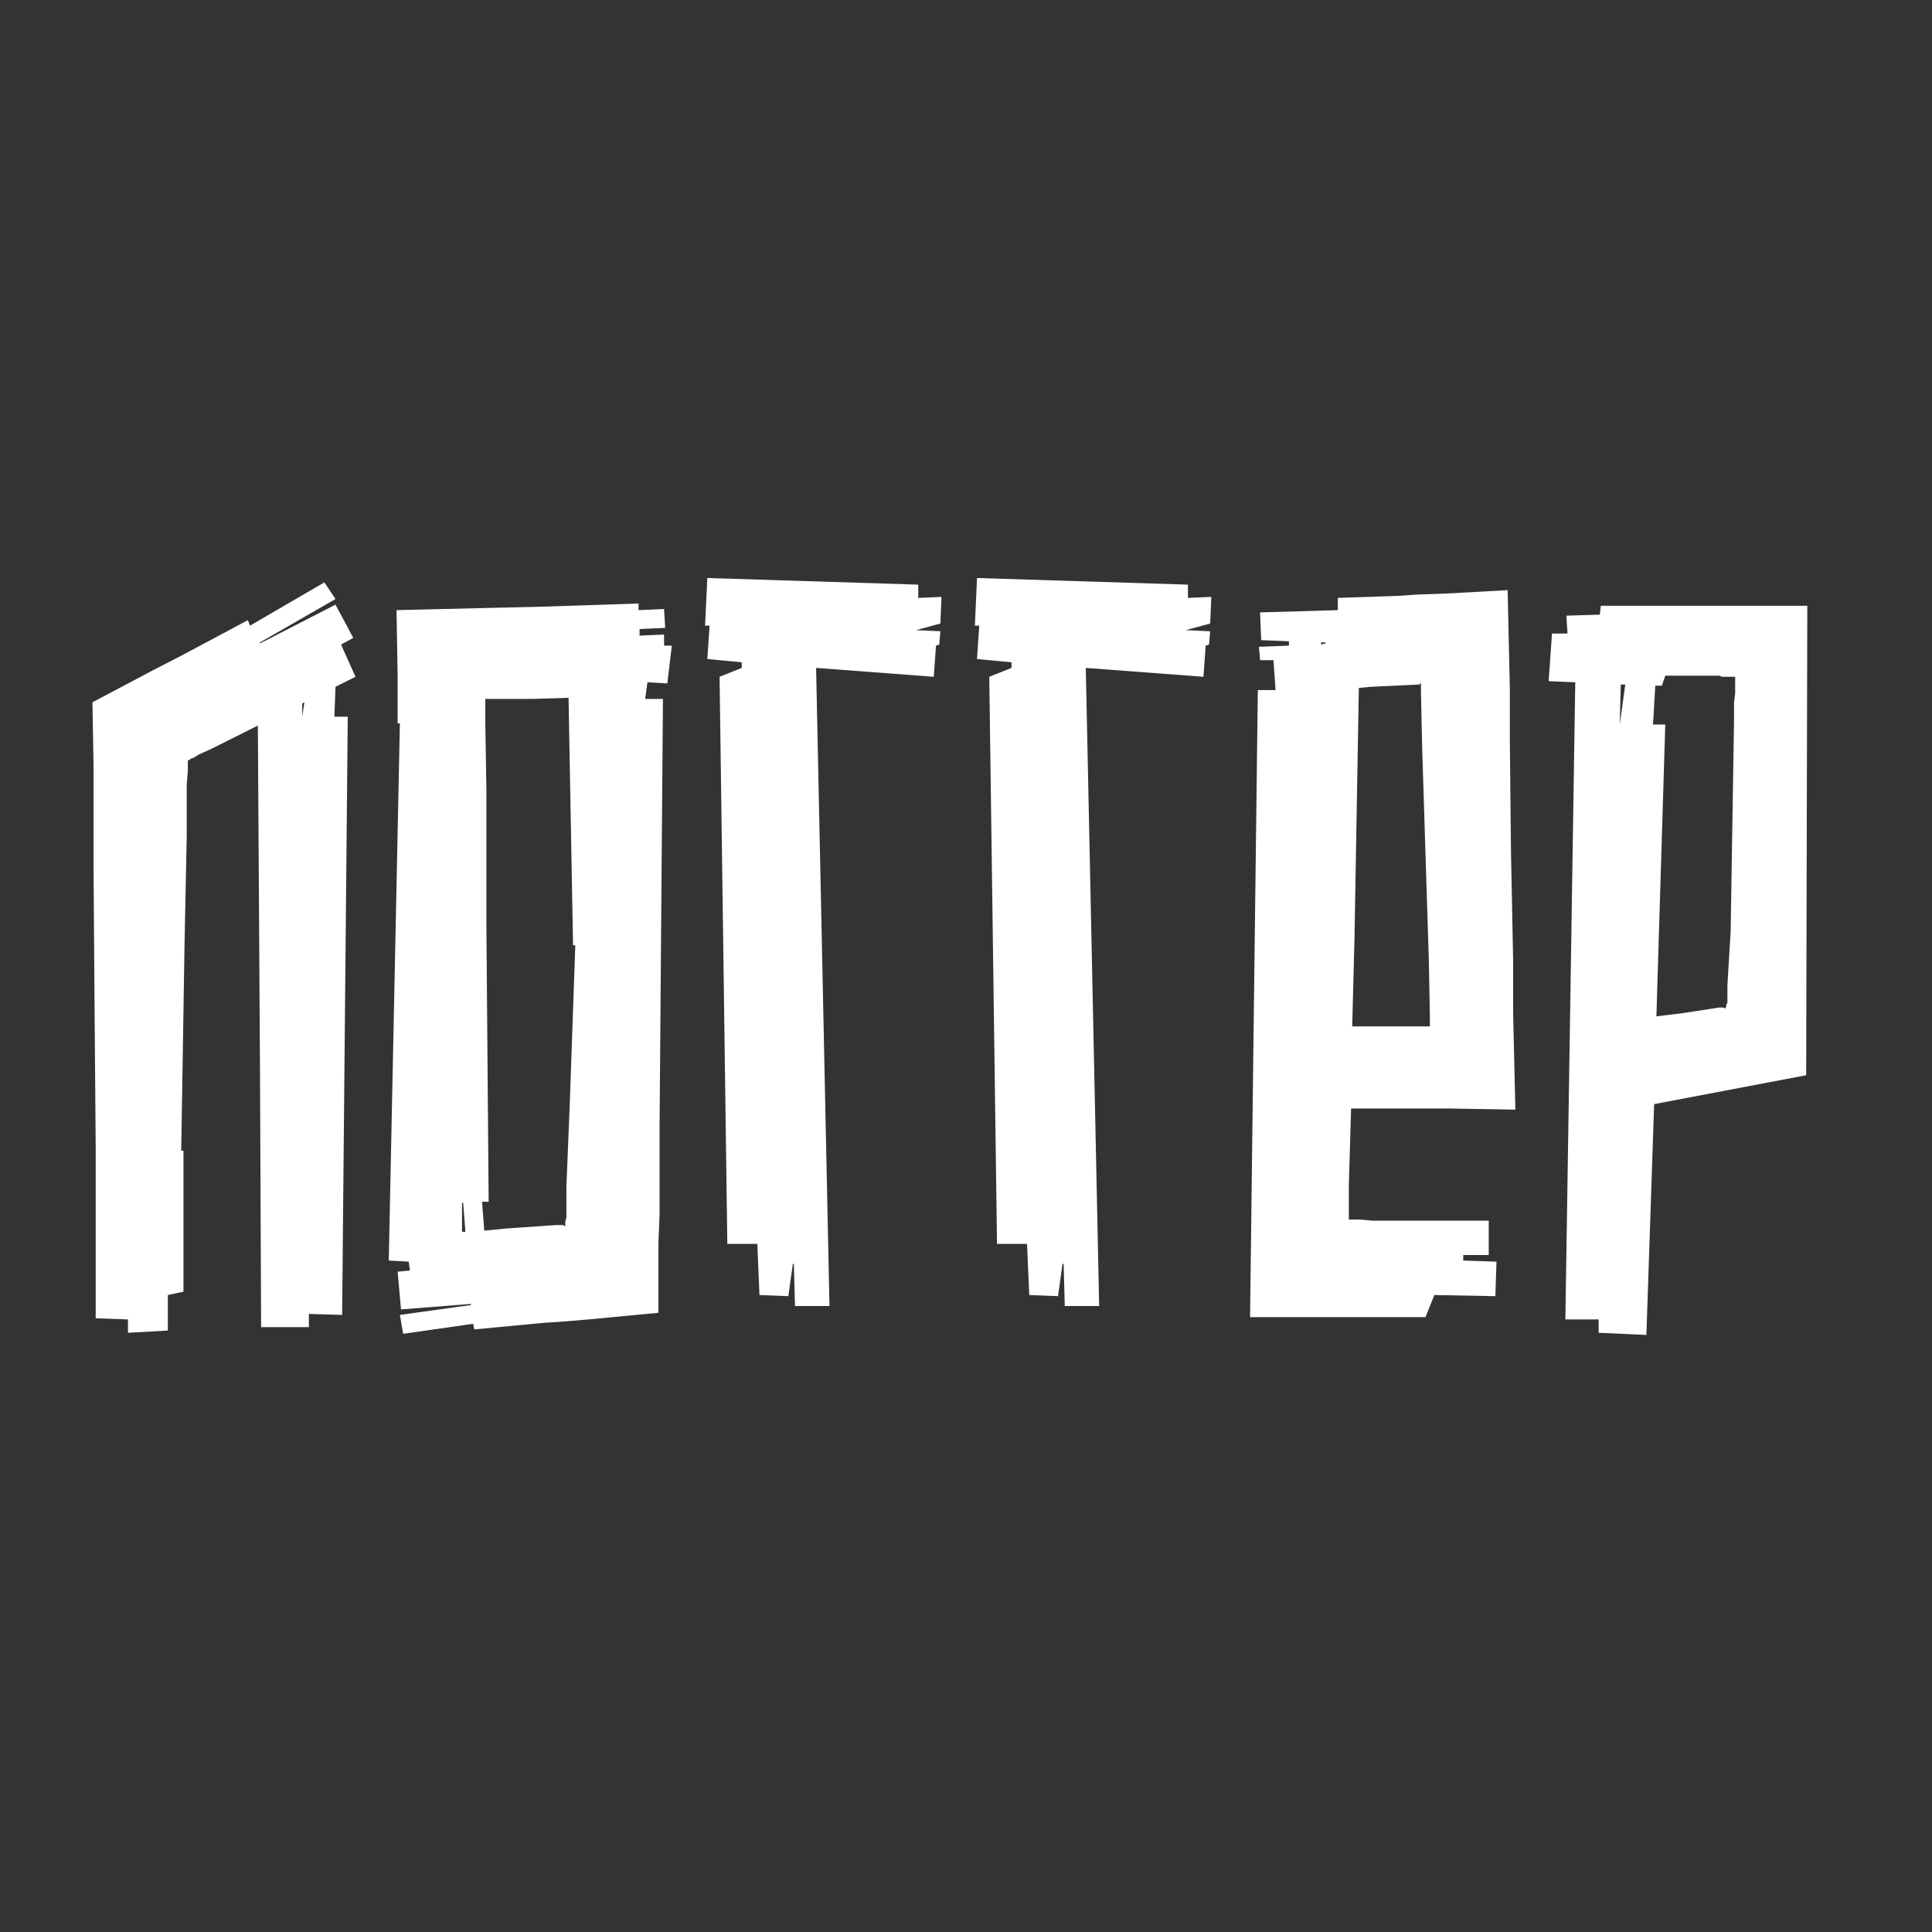
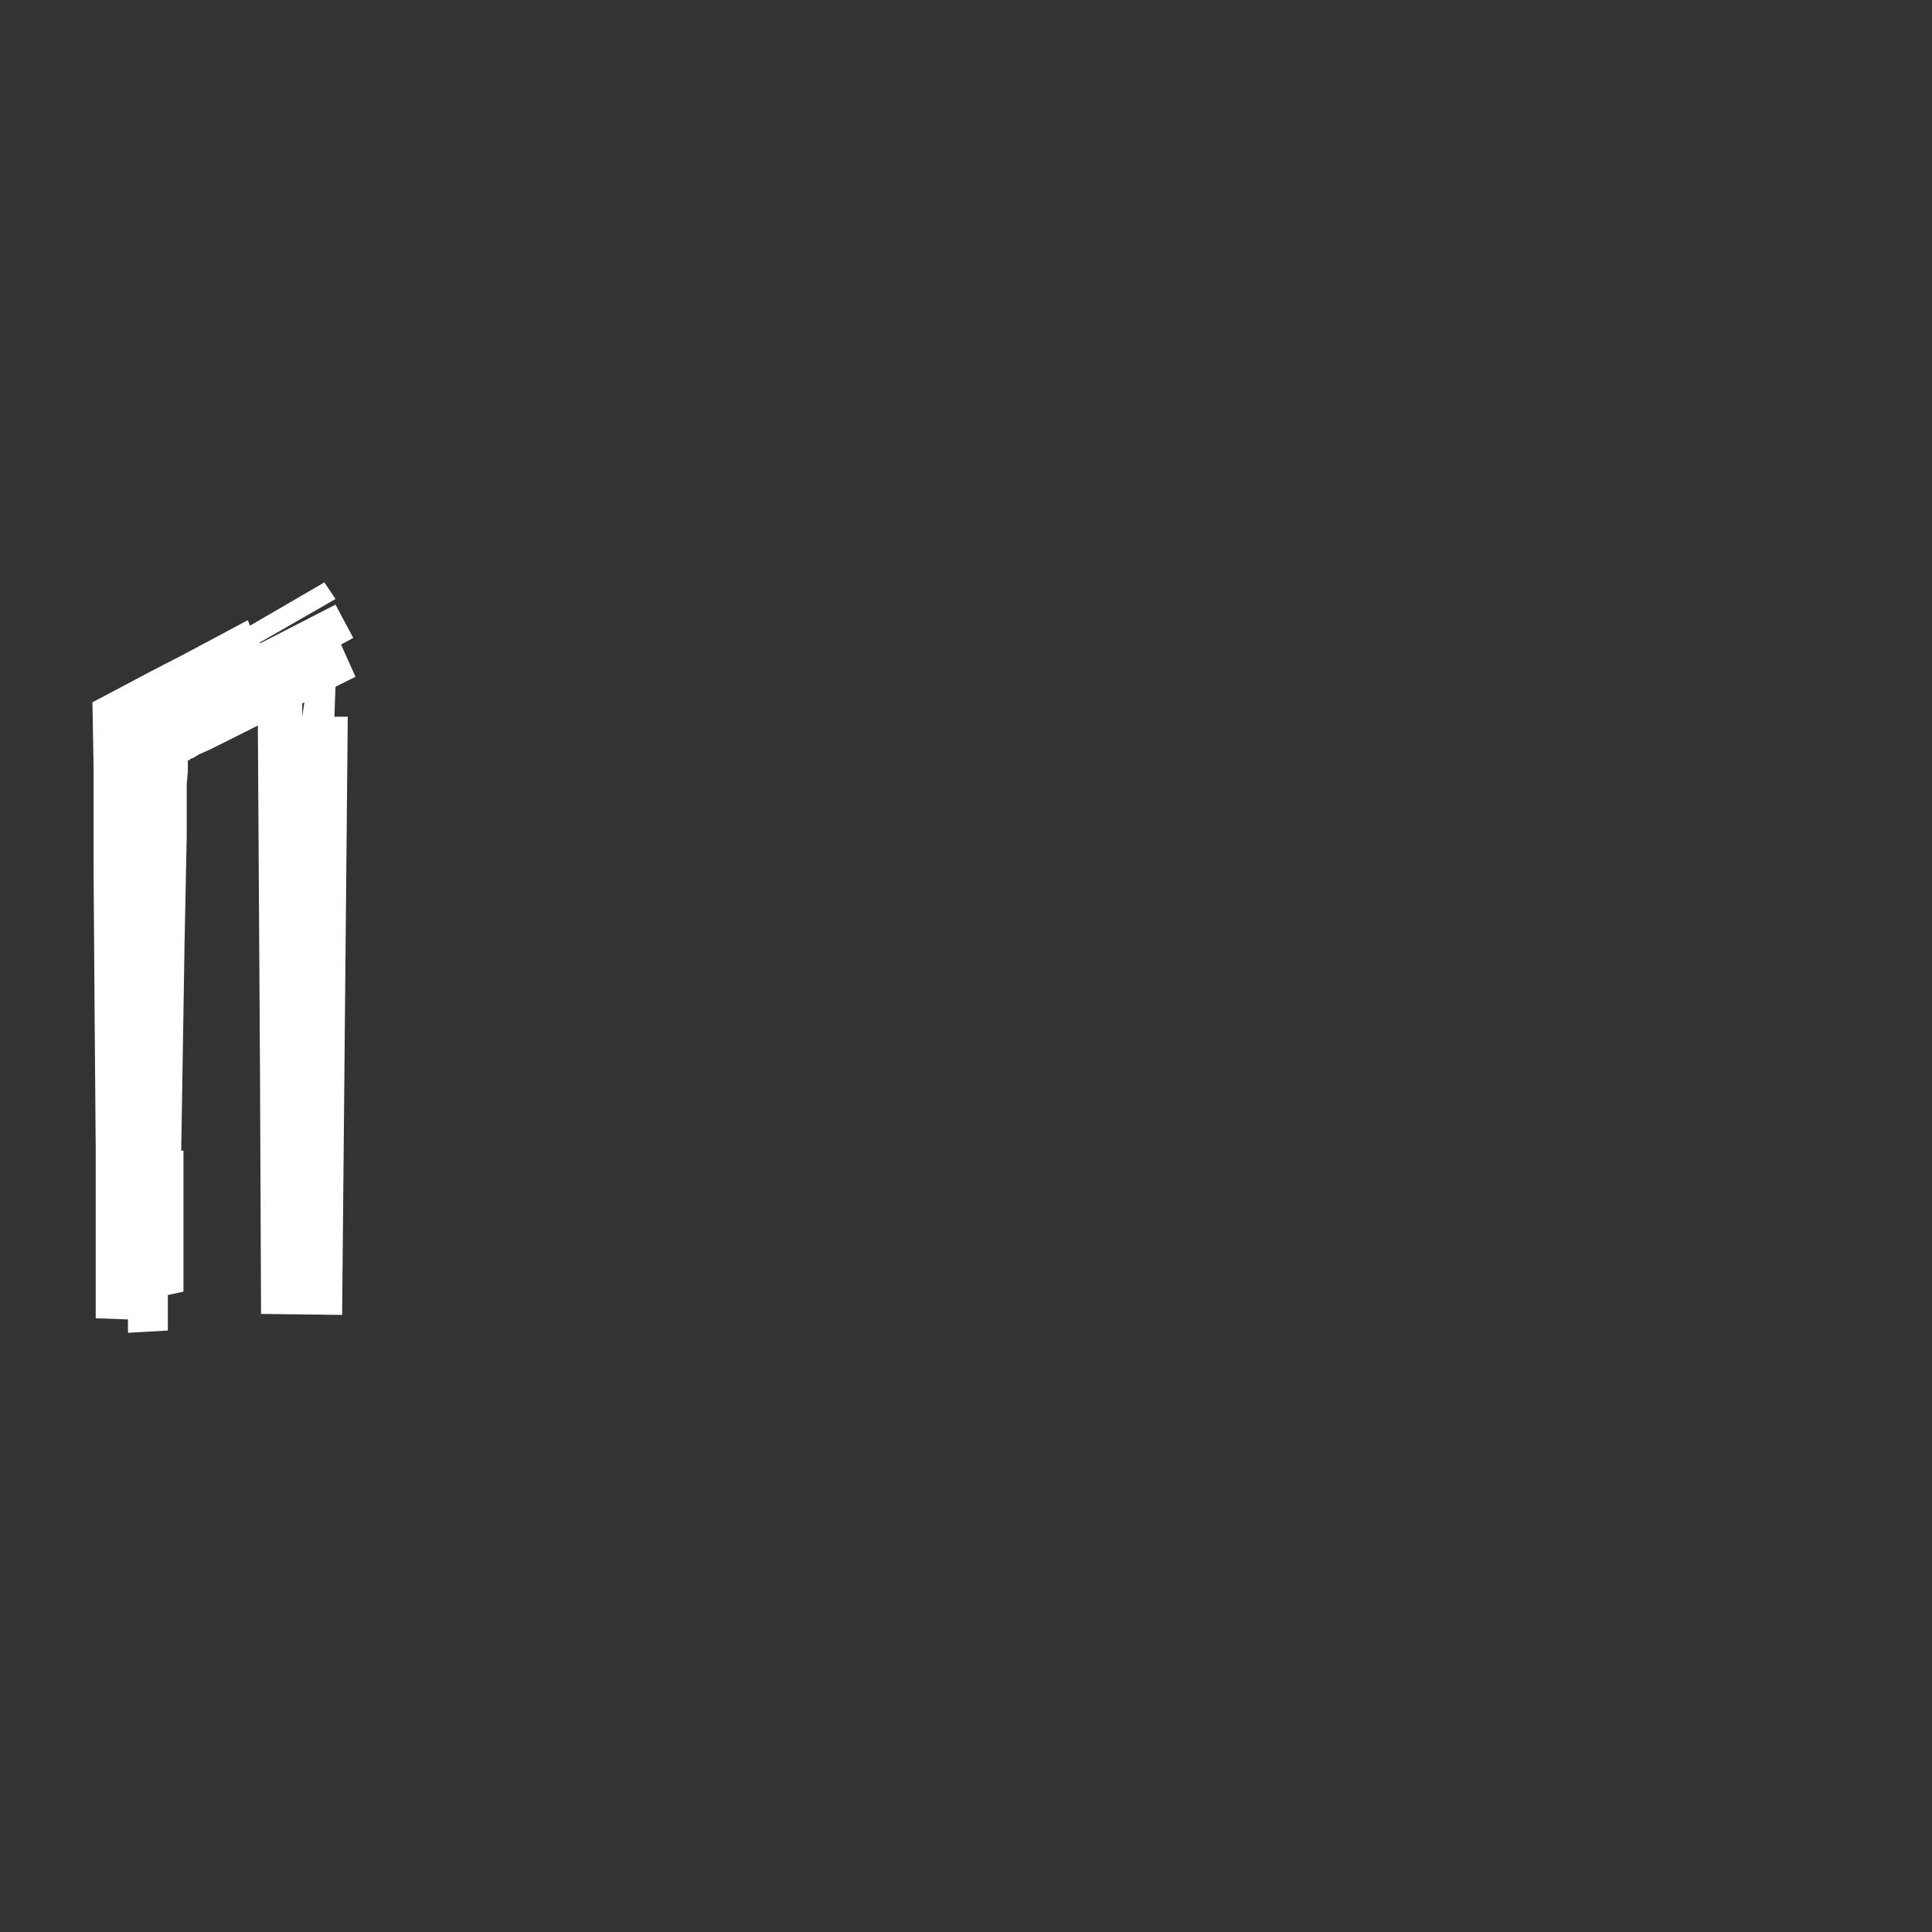
<svg xmlns="http://www.w3.org/2000/svg" xmlns:ns1="http://www.inkscape.org/namespaces/inkscape" xmlns:ns2="http://sodipodi.sourceforge.net/DTD/sodipodi-0.dtd" width="600" height="600" viewBox="0 0 158.75 158.75" version="1.1" id="svg1468" ns1:version="1.2.2 (732a01da63, 2022-12-09)" ns2:docname="логгер.svg">
  <rect x="0" y="0" width="158.75" height="158.75" fill="#333333" stroke="none" />
  <defs id="defs1465" />
  <g ns1:label="Слой 1" ns1:groupmode="layer" id="layer1">
    <g aria-label="ОФЛАЙН" id="text621" style="font-weight:bold;font-size:9.878px;line-height:2;font-family:Afolkalips;-inkscape-font-specification:'Afolkalips Bold';text-align:center;text-anchor:middle;fill:#ffffff;stroke-width:2.512;paint-order:markers stroke fill;stop-color:#000000" transform="matrix(8.597,0,0,8.597,-761.704,-566.089)">
      <g aria-label="ЛОГГЕР" id="text561" style="font-weight:bold;font-size:9.878px;line-height:2;font-family:Afolkalips;-inkscape-font-specification:'Afolkalips Bold';text-align:center;text-anchor:middle;fill:#ffffff;stroke-width:2.512;paint-order:markers stroke fill;stop-color:#000000" transform="matrix(1.074,0,0,1.074,54.598,-68.434)">
-         <path d="M 34.547,130.212 33.885,130.597 33.866,130.548 33.293,130.854 33.006,131.002 32.483,131.279 32.493,131.852 V 132.78 L 32.502,134.015 32.512,135.25 V 136.761 L 32.799,136.771 V 136.89 L 33.154,136.87 V 136.554 L 33.293,136.524 V 135.882 135.27 H 33.273 L 33.303,133.403 33.322,132.474 V 132.01 L 33.332,131.891 V 131.793 H 33.352 V 131.783 L 33.382,131.773 33.431,131.743 33.54,131.694 33.955,131.486 33.974,134.548 33.984,136.84 H 34.409 V 136.722 L 34.705,136.731 34.755,131.407 H 34.636 L 34.646,131.141 34.824,131.052 34.695,130.765 34.804,130.706 34.646,130.41 33.974,130.755 V 130.746 L 34.646,130.36 Z M 34.35,131.289 34.369,131.279 34.35,131.407 Z" id="path3055" style="fill:#ffffff" />
-         <path d="M 37.57,130.775 H 37.639 L 37.599,131.111 37.422,131.101 37.402,131.249 H 37.56 L 37.54,133.788 37.53,135.052 V 135.842 L 37.52,136.089 V 136.712 L 36.898,136.771 36.661,136.791 36.503,136.801 35.881,136.86 35.871,136.81 35.248,136.899 35.219,136.731 35.851,136.643 V 136.633 L 35.229,136.682 35.199,136.346 35.308,136.336 35.298,136.257 35.12,136.247 35.219,131.467 H 35.199 V 131.042 L 35.189,130.459 36.019,130.439 36.454,130.429 37.343,130.4 V 130.459 L 37.57,130.449 37.58,130.617 37.352,130.627 V 130.686 L 37.57,130.676 Z M 35.772,135.734 V 135.991 H 35.802 L 35.782,135.734 Z M 36.78,133.442 H 36.76 L 36.72,131.239 36.404,131.249 H 35.979 V 131.457 L 35.989,132.069 V 133.284 L 36.009,135.724 H 35.95 L 35.97,135.981 36.177,135.961 36.612,135.931 H 36.671 Q 36.681,135.941 36.691,135.941 V 135.902 L 36.701,135.862 V 135.586 L 36.73,134.874 Z" id="path3057" style="fill:#ffffff" />
-         <path d="M 40.029,130.578 39.812,130.637 40.029,130.647 40.019,130.765 39.99,130.775 39.97,131.052 38.923,130.973 39.042,136.652 H 38.735 L 38.725,136.277 H 38.716 L 38.676,136.564 38.419,136.554 38.4,136.099 H 38.133 L 38.064,131.052 38.261,130.973 V 130.923 L 37.955,130.894 37.975,130.597 H 37.935 L 37.955,130.173 39.832,130.232 V 130.35 L 40.039,130.341 Z" id="path3059" style="fill:#ffffff" />
-         <path d="M 42.43,130.578 42.212,130.637 42.43,130.647 42.42,130.765 42.39,130.775 42.37,131.052 41.323,130.973 41.442,136.652 H 41.136 L 41.126,136.277 H 41.116 L 41.076,136.564 40.82,136.554 40.8,136.099 H 40.533 L 40.464,131.052 40.662,130.973 V 130.923 L 40.355,130.894 40.375,130.597 H 40.336 L 40.355,130.173 42.232,130.232 V 130.35 L 42.44,130.341 Z" id="path3061" style="fill:#ffffff" />
-         <path d="M 43.664,135.882 H 43.763 L 43.872,135.892 H 44.909 V 136.198 H 44.682 V 136.247 L 44.978,136.257 44.968,136.564 44.425,136.554 44.346,136.751 H 42.785 L 42.854,131.17 H 43.012 L 42.993,130.904 H 42.874 L 42.864,130.785 43.131,130.775 V 130.736 L 42.884,130.726 42.874,130.479 43.566,130.459 V 130.35 L 44.119,130.331 44.257,130.321 44.534,130.311 45.077,130.281 45.097,131.17 V 131.654 L 45.107,132.612 45.126,133.571 V 134.045 L 45.146,134.904 44.553,134.894 H 43.684 L 43.664,135.576 Z M 43.862,131.141 43.753,131.151 43.714,133.393 43.694,134.163 H 44.385 V 134.064 L 44.376,133.58 44.346,132.622 44.316,131.664 44.306,131.19 V 131.111 H 44.297 V 131.121 H 44.287 Z M 43.417,130.765 43.457,130.755 V 130.746 H 43.417 Z" id="path3063" style="fill:#ffffff" />
-         <path d="M 45.907,130.42 H 47.744 L 47.734,134.598 46.381,134.855 46.312,136.909 45.887,136.89 V 136.771 H 45.591 L 45.679,131.101 45.442,131.091 45.472,130.667 H 45.61 L 45.6,130.508 45.897,130.499 Z M 46.075,131.477 46.124,131.121 H 46.084 Z M 46.45,131.131 H 46.391 L 46.371,131.477 H 46.48 L 46.401,134.074 46.638,134.045 46.964,133.995 H 46.983 Q 47.003,133.995 47.013,134.005 L 47.023,133.985 V 133.966 L 47.033,133.956 V 133.798 L 47.062,133.314 47.082,132.059 47.092,131.437 V 131.279 L 47.102,131.2 V 131.052 H 46.983 L 46.964,131.042 H 46.48 Z" id="path3065" style="fill:#ffffff" />
+         <path d="M 34.547,130.212 33.885,130.597 33.866,130.548 33.293,130.854 33.006,131.002 32.483,131.279 32.493,131.852 V 132.78 L 32.502,134.015 32.512,135.25 V 136.761 L 32.799,136.771 V 136.89 L 33.154,136.87 V 136.554 L 33.293,136.524 V 135.882 135.27 H 33.273 L 33.303,133.403 33.322,132.474 V 132.01 L 33.332,131.891 V 131.793 H 33.352 V 131.783 L 33.382,131.773 33.431,131.743 33.54,131.694 33.955,131.486 33.974,134.548 33.984,136.84 V 136.722 L 34.705,136.731 34.755,131.407 H 34.636 L 34.646,131.141 34.824,131.052 34.695,130.765 34.804,130.706 34.646,130.41 33.974,130.755 V 130.746 L 34.646,130.36 Z M 34.35,131.289 34.369,131.279 34.35,131.407 Z" id="path3055" style="fill:#ffffff" />
      </g>
    </g>
  </g>
</svg>